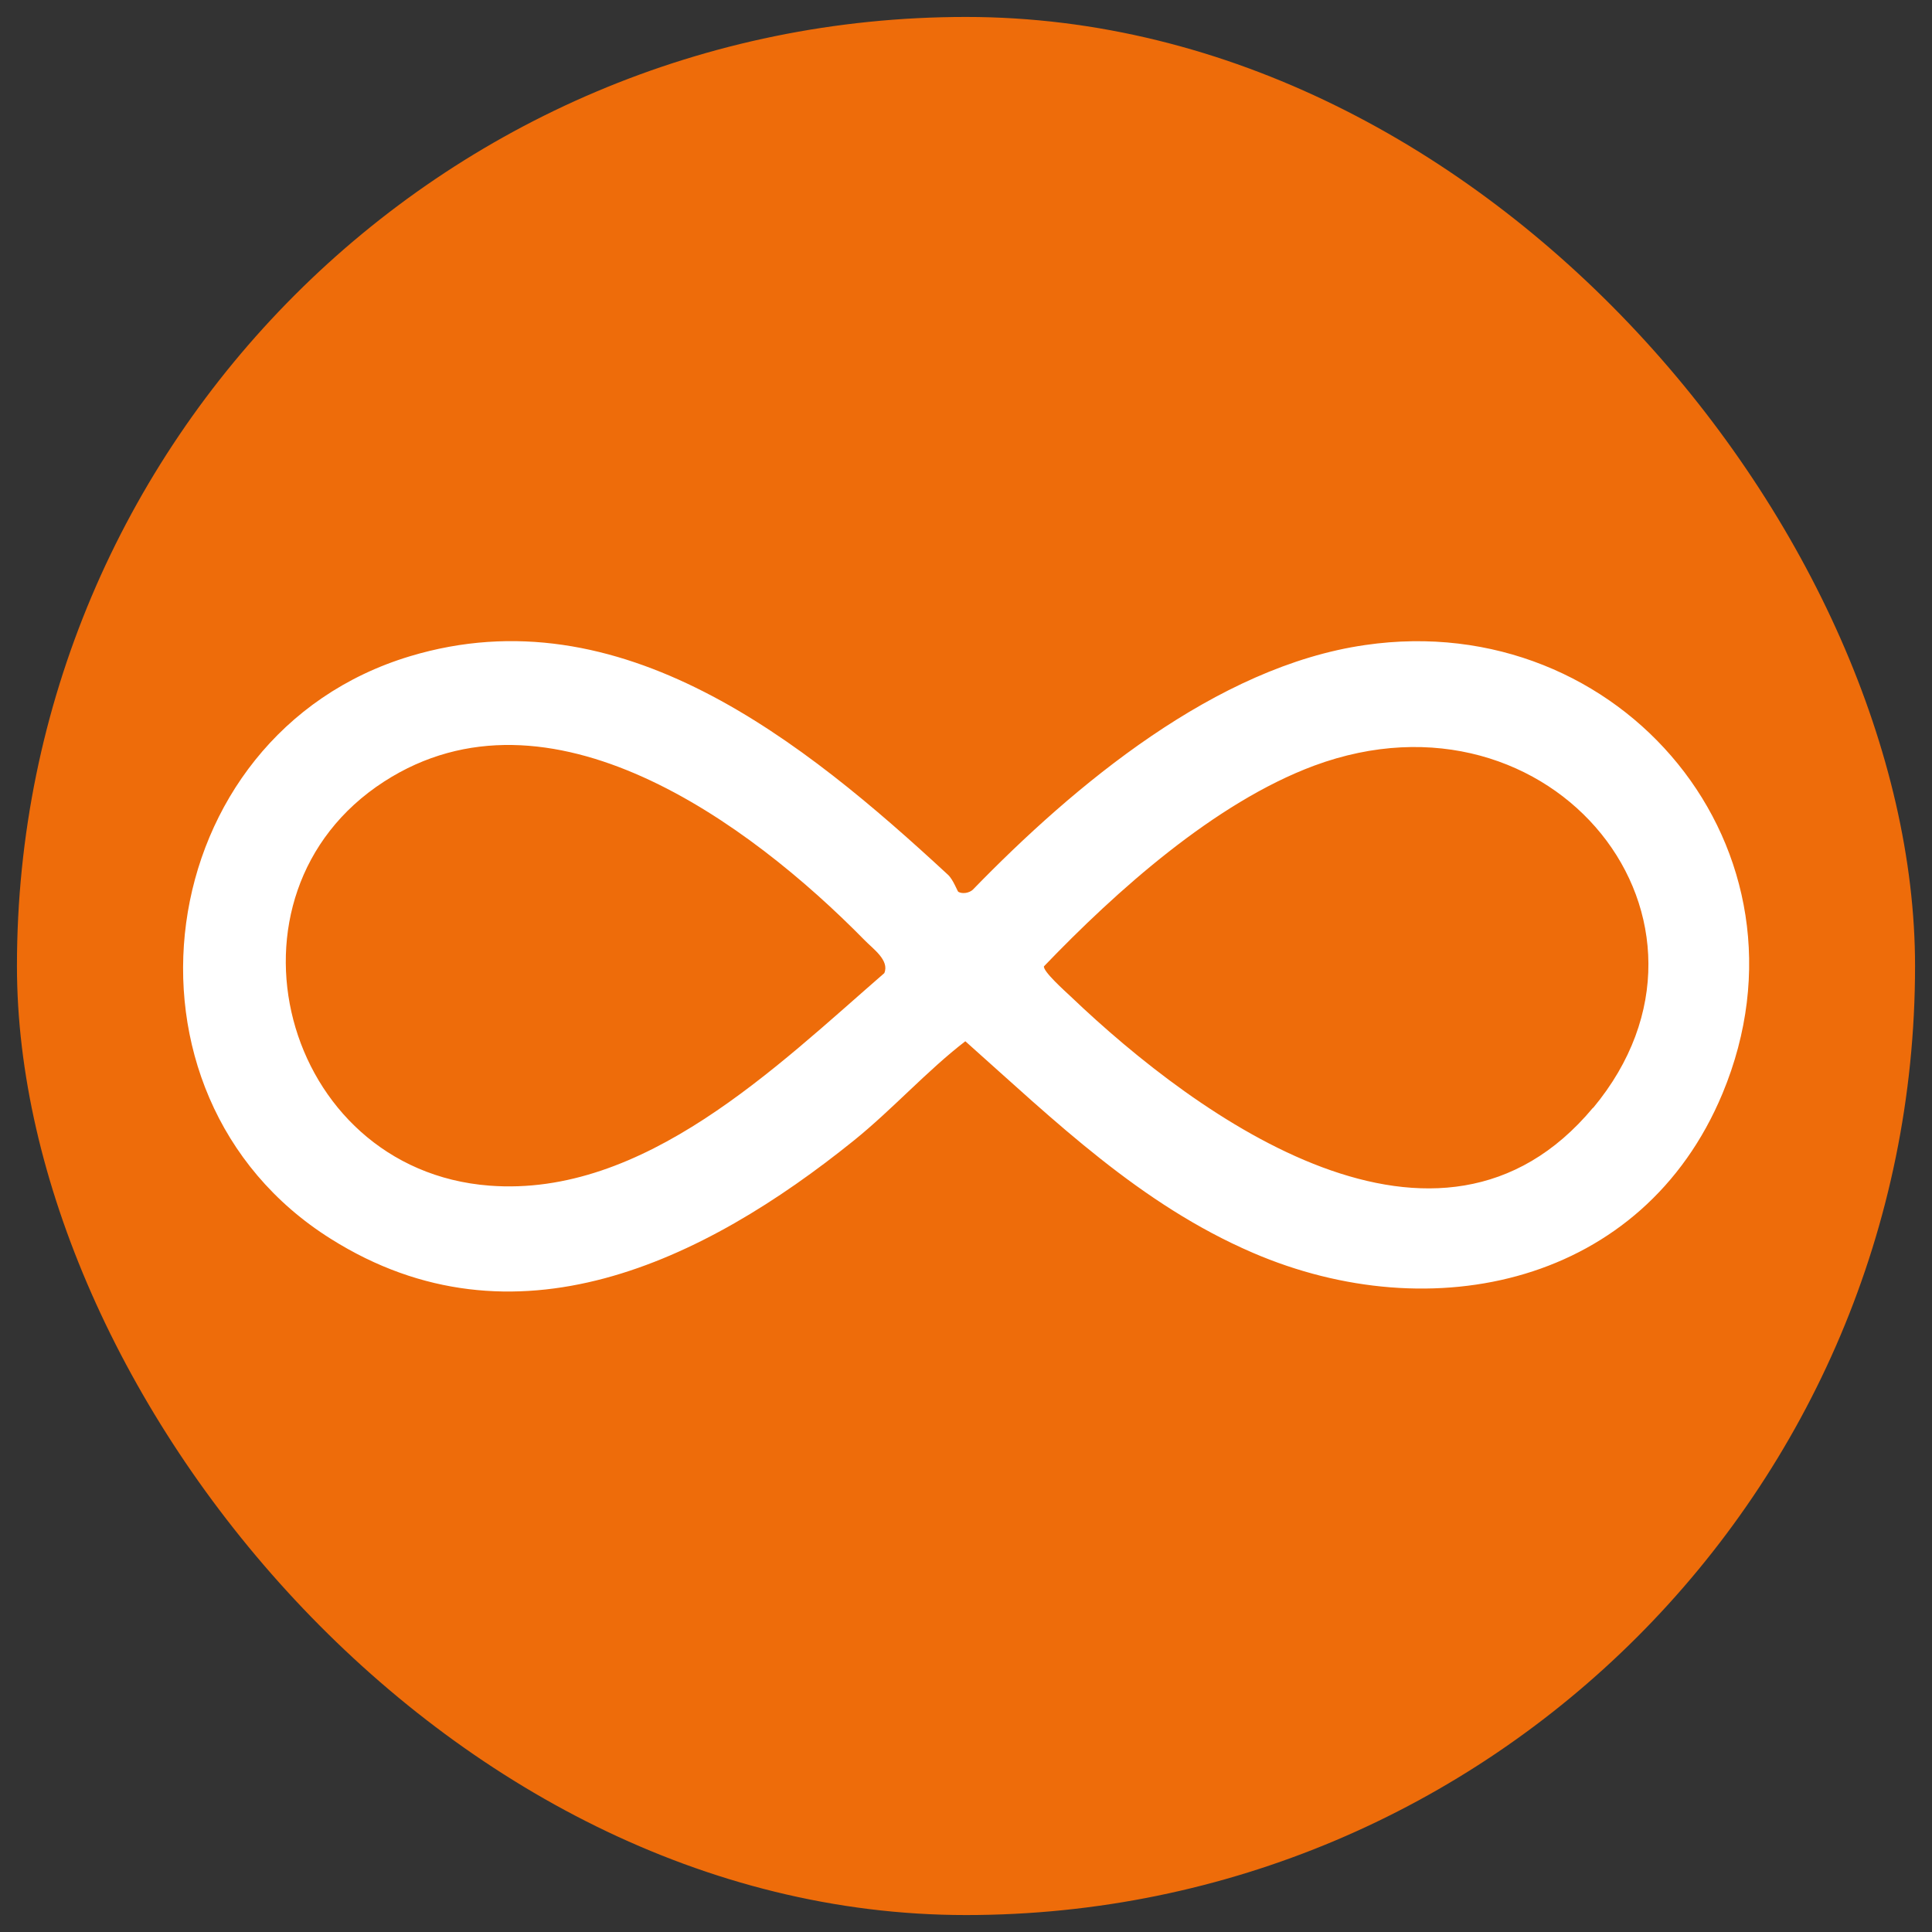
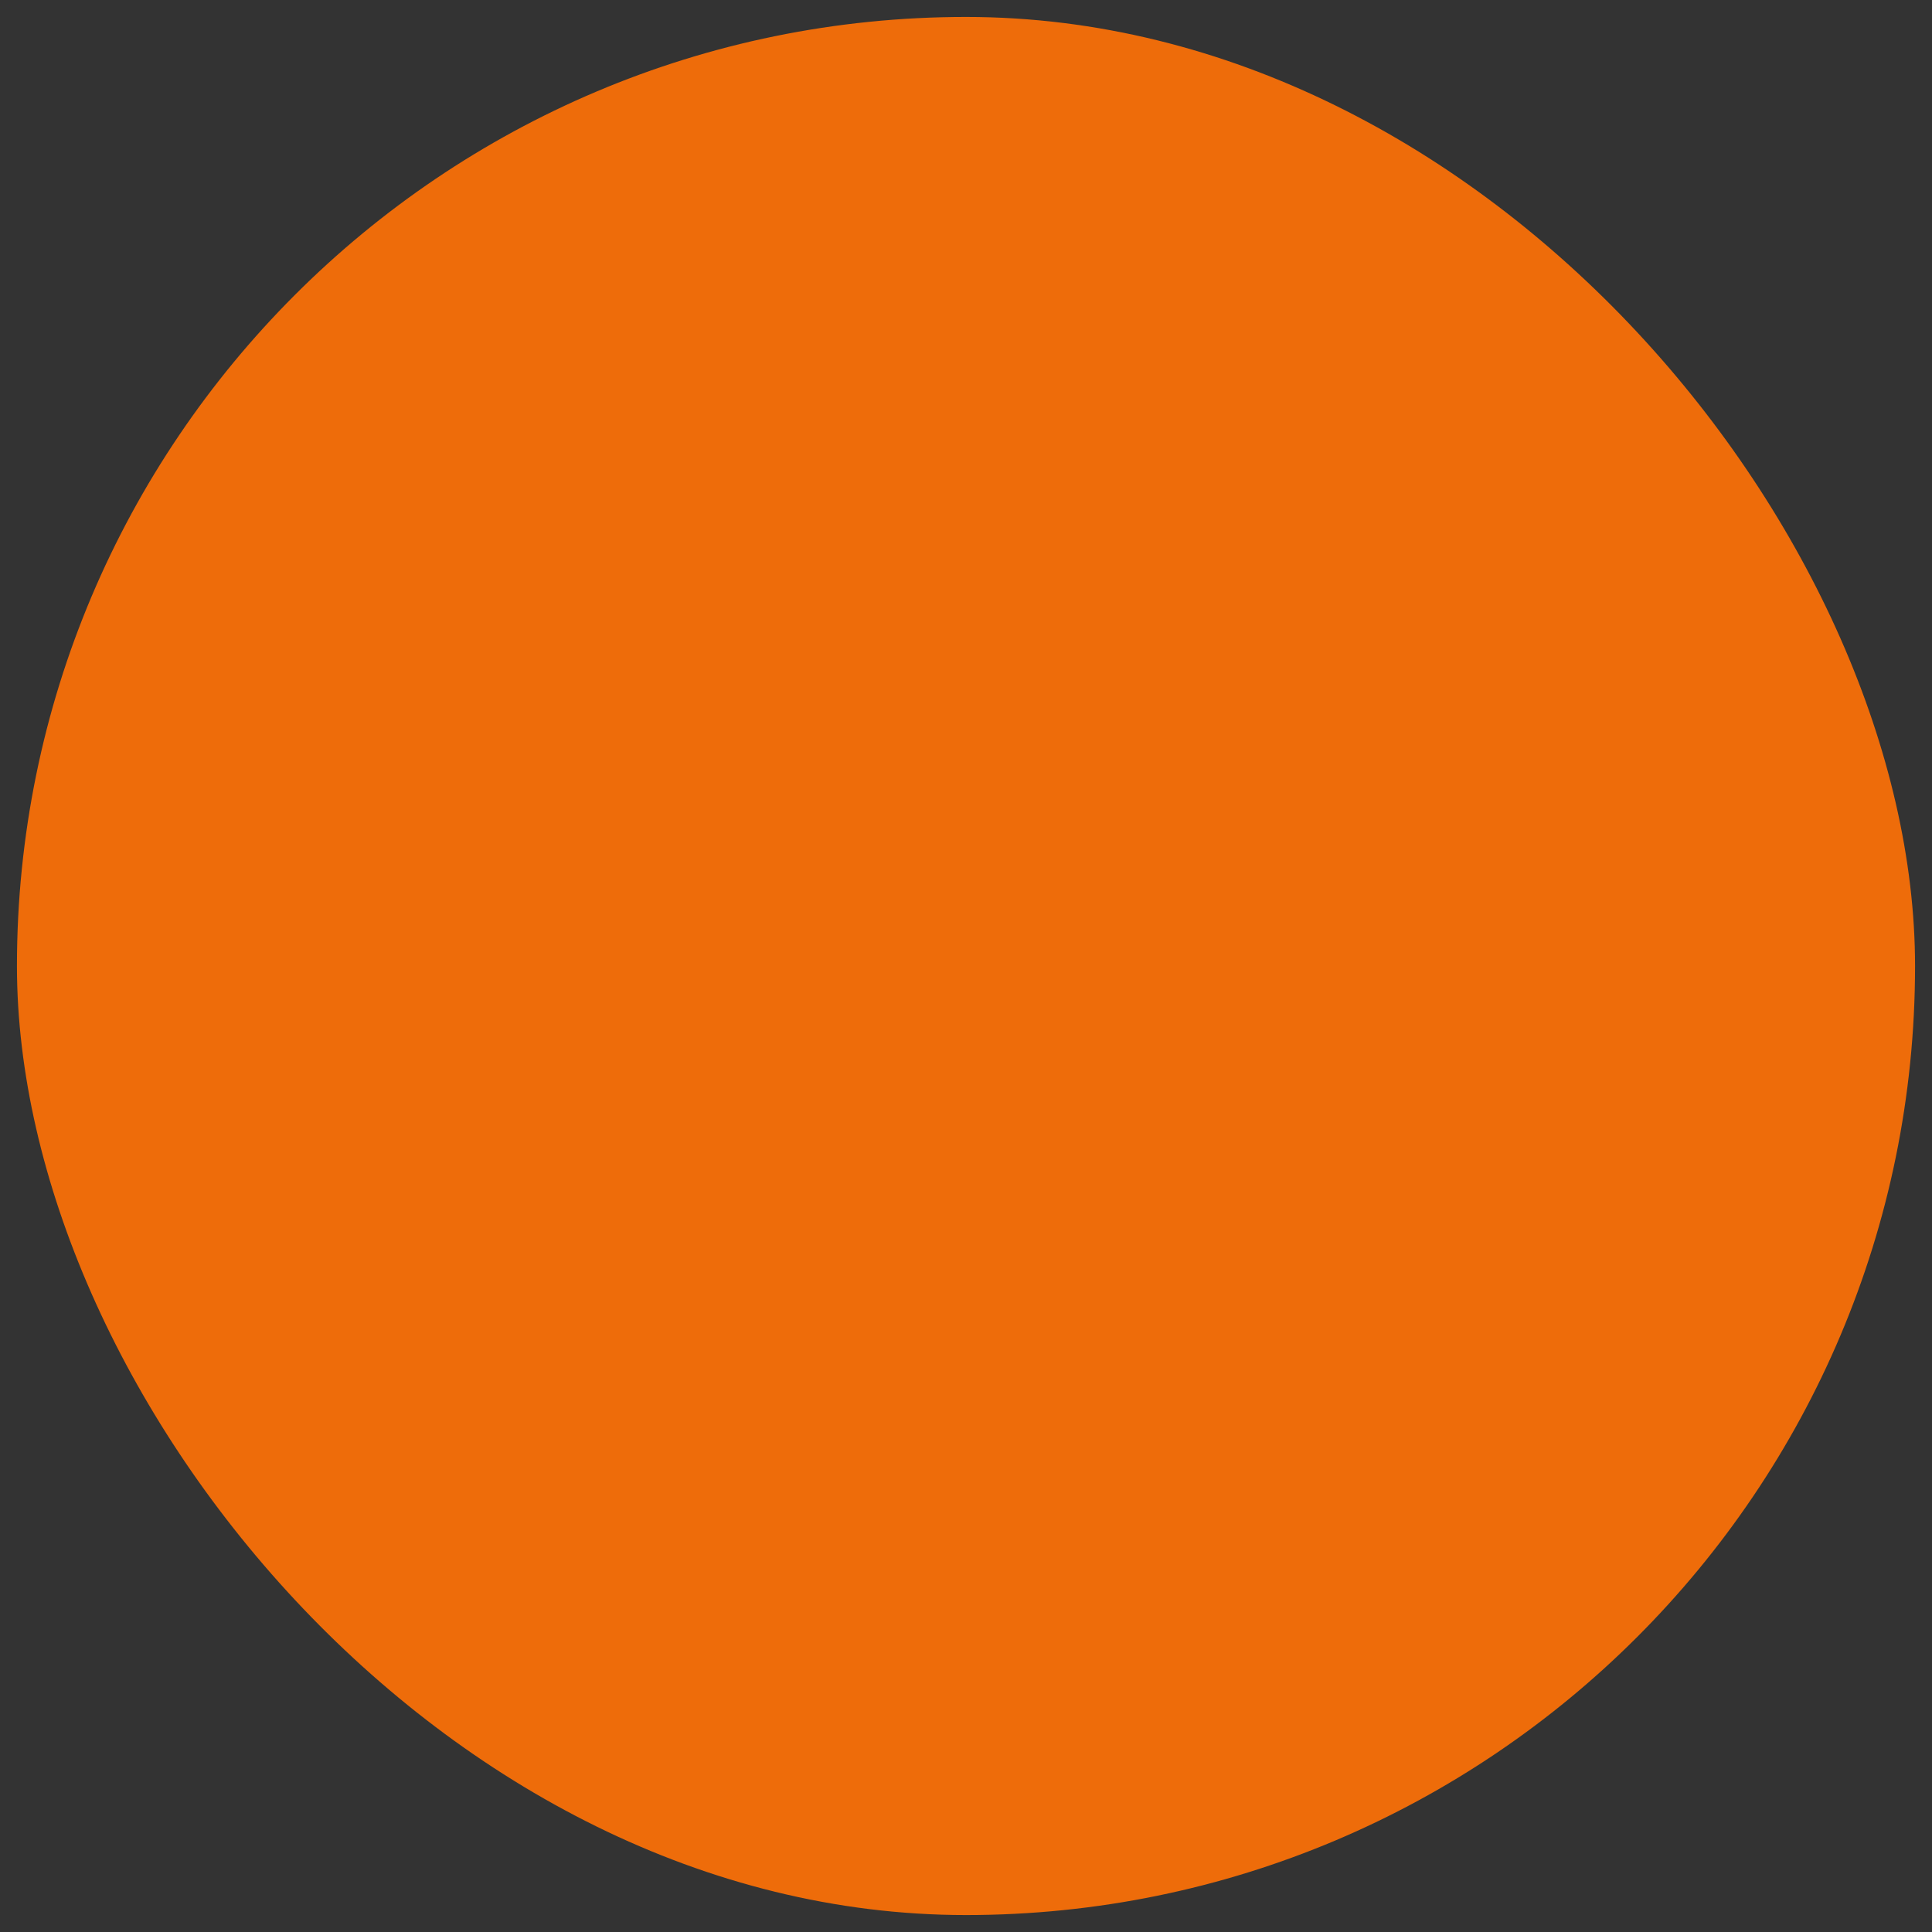
<svg xmlns="http://www.w3.org/2000/svg" id="Capa_1" viewBox="0 0 57 57">
  <rect x="0" y="0" width="57" height="57" fill="#333333" stroke="none" />
  <rect x=".5" y=".5" width="56" height="56" rx="28" ry="28" fill="#ee6c0a" />
-   <path d="M28.27,26.31c.12.07.32.04.43-.06,2.99-3.08,7.18-6.59,11.58-7.22,7.55-1.1,13.53,6.04,10.54,13.23-2.35,5.64-8.57,6.98-13.86,4.7-3.32-1.43-5.84-3.89-8.48-6.24-1.13.87-2.15,2.01-3.29,2.93-4.43,3.57-10.03,6.3-15.43,2.9-6.79-4.26-5.37-14.87,2.34-17.19,6.21-1.87,11.62,2.52,15.87,6.45.16.15.28.5.31.51ZM25.5,27.73c-3.39-3.45-9.31-7.81-14.17-4.67-5.15,3.33-3.02,11.45,3.11,11.92,4.56.35,8.47-3.51,11.65-6.27.16-.38-.34-.72-.59-.98ZM47,32.69c4.57-5.49-1.18-12.71-8.23-10.1-2.93,1.09-5.84,3.7-7.97,5.92-.03.15.63.74.79.89,3.78,3.61,10.87,8.73,15.41,3.28Z" fill="#fff" />
</svg>